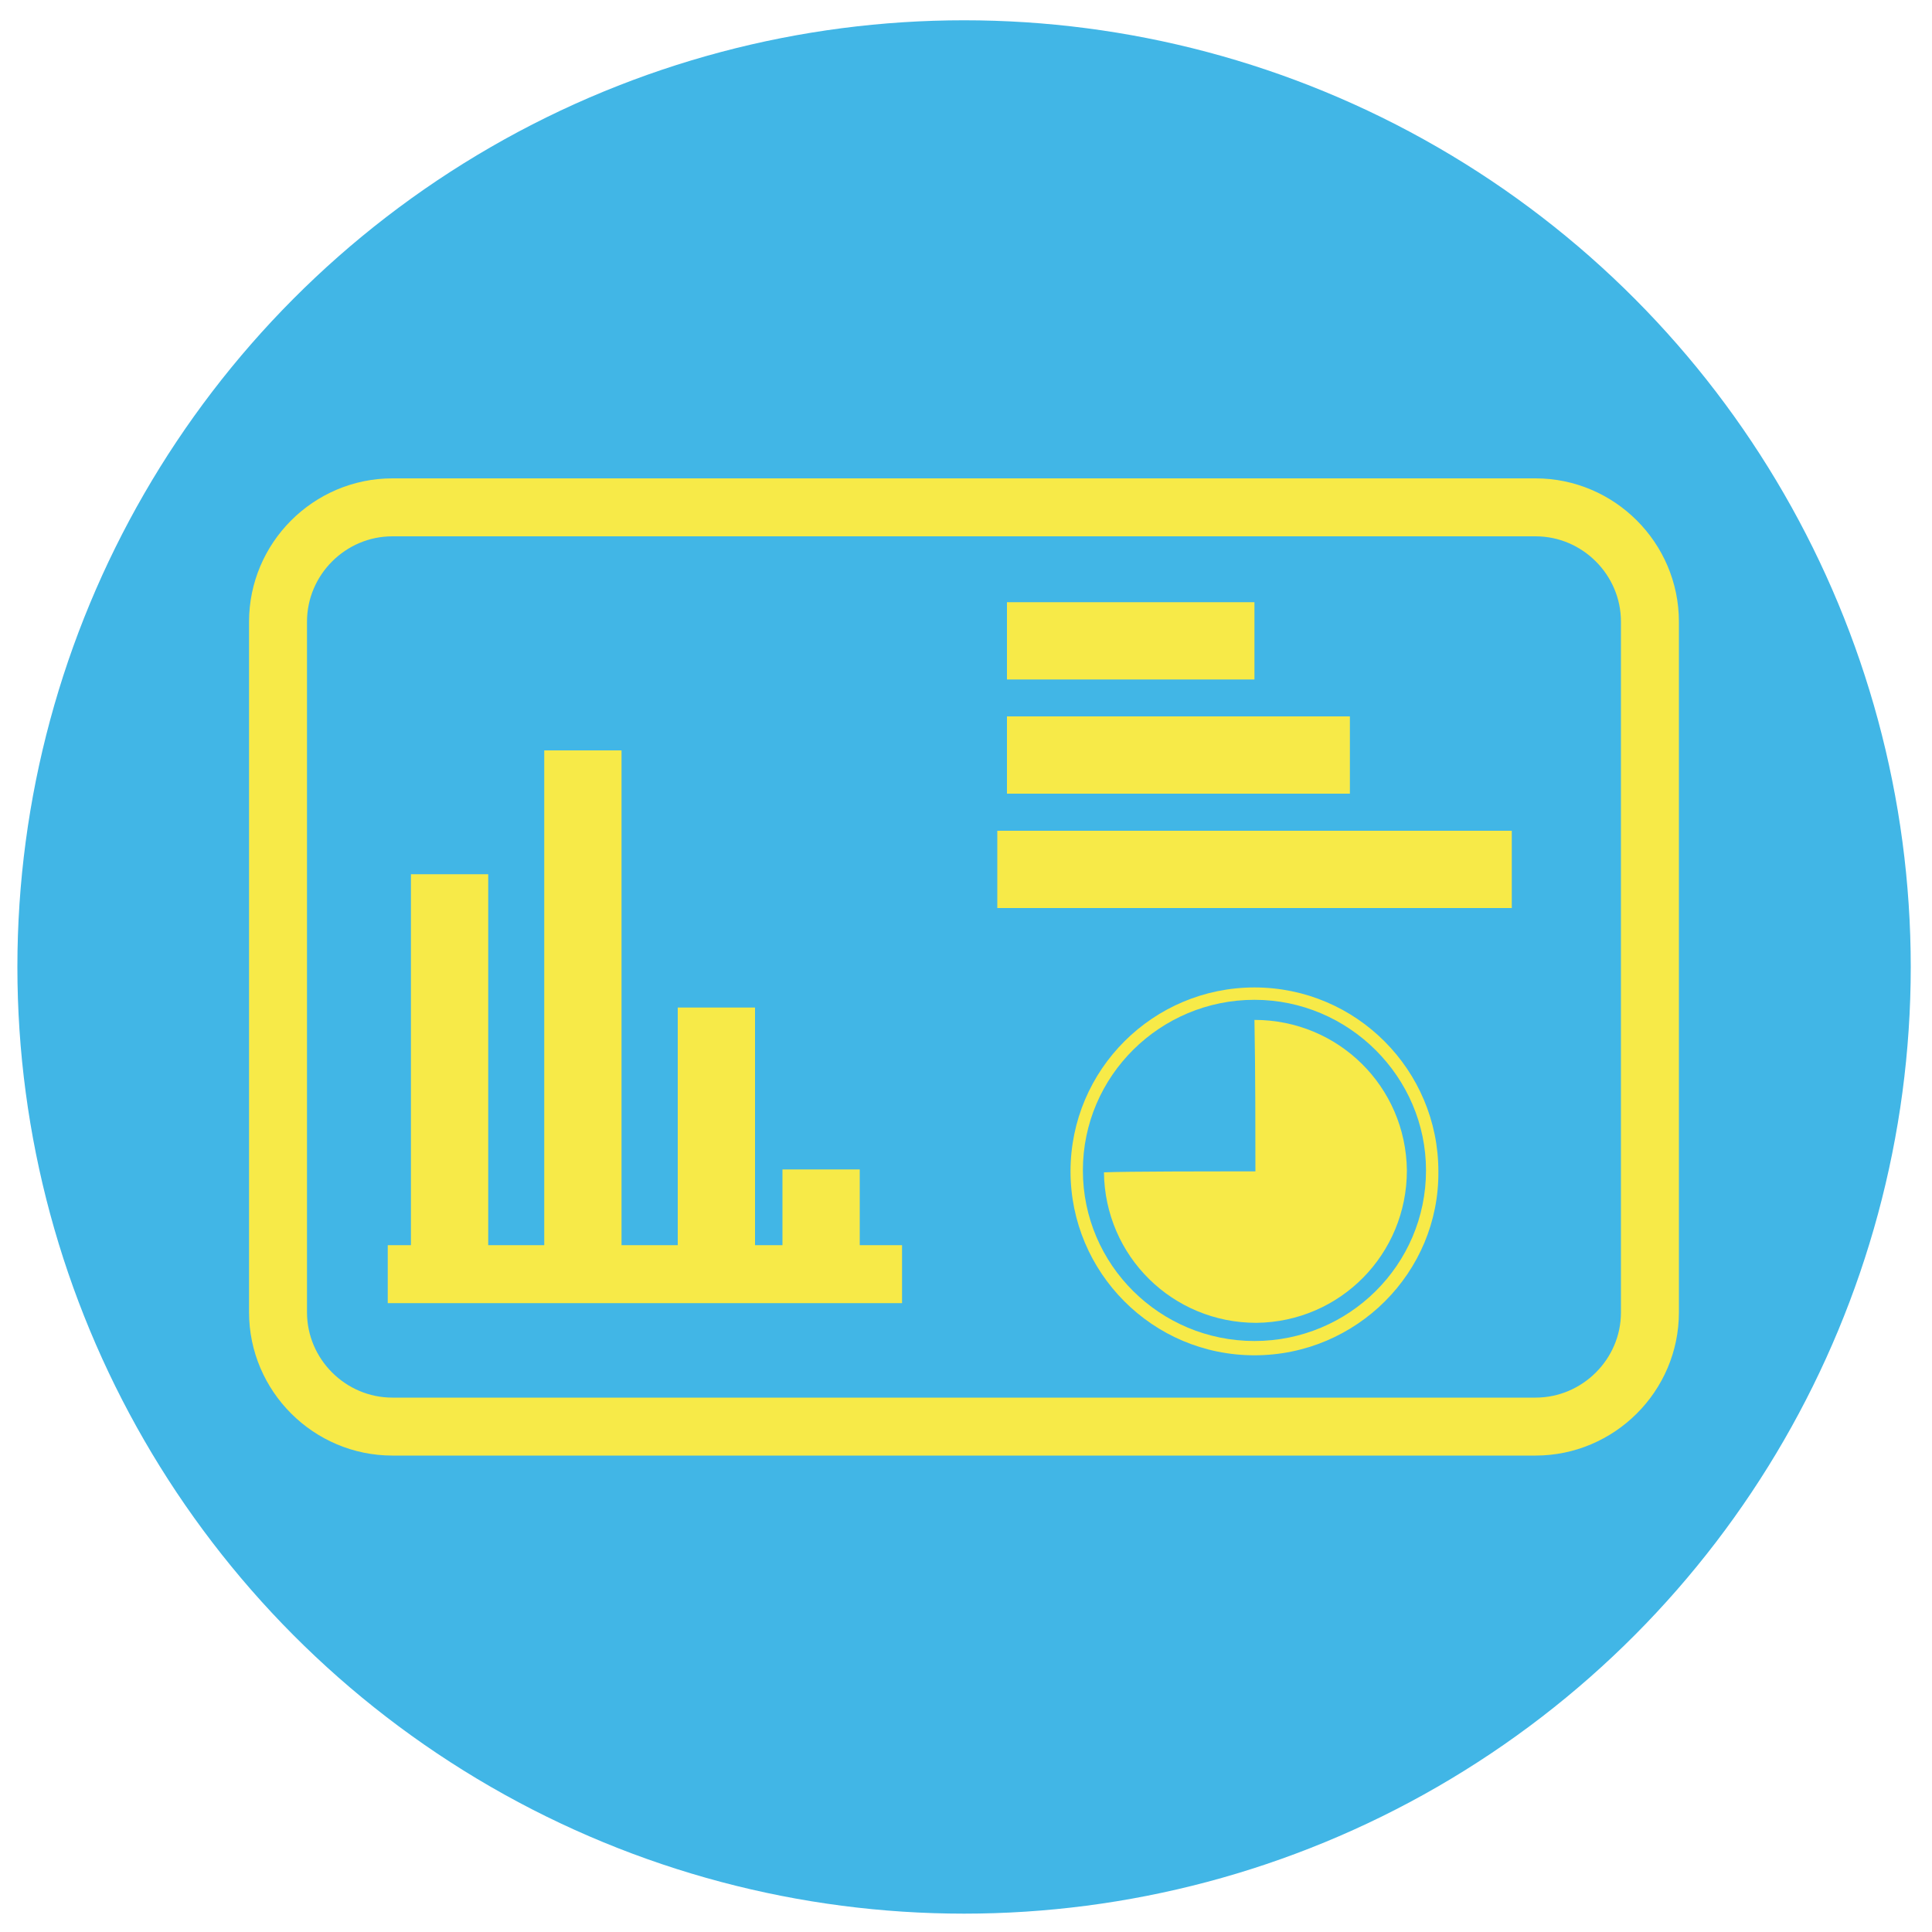
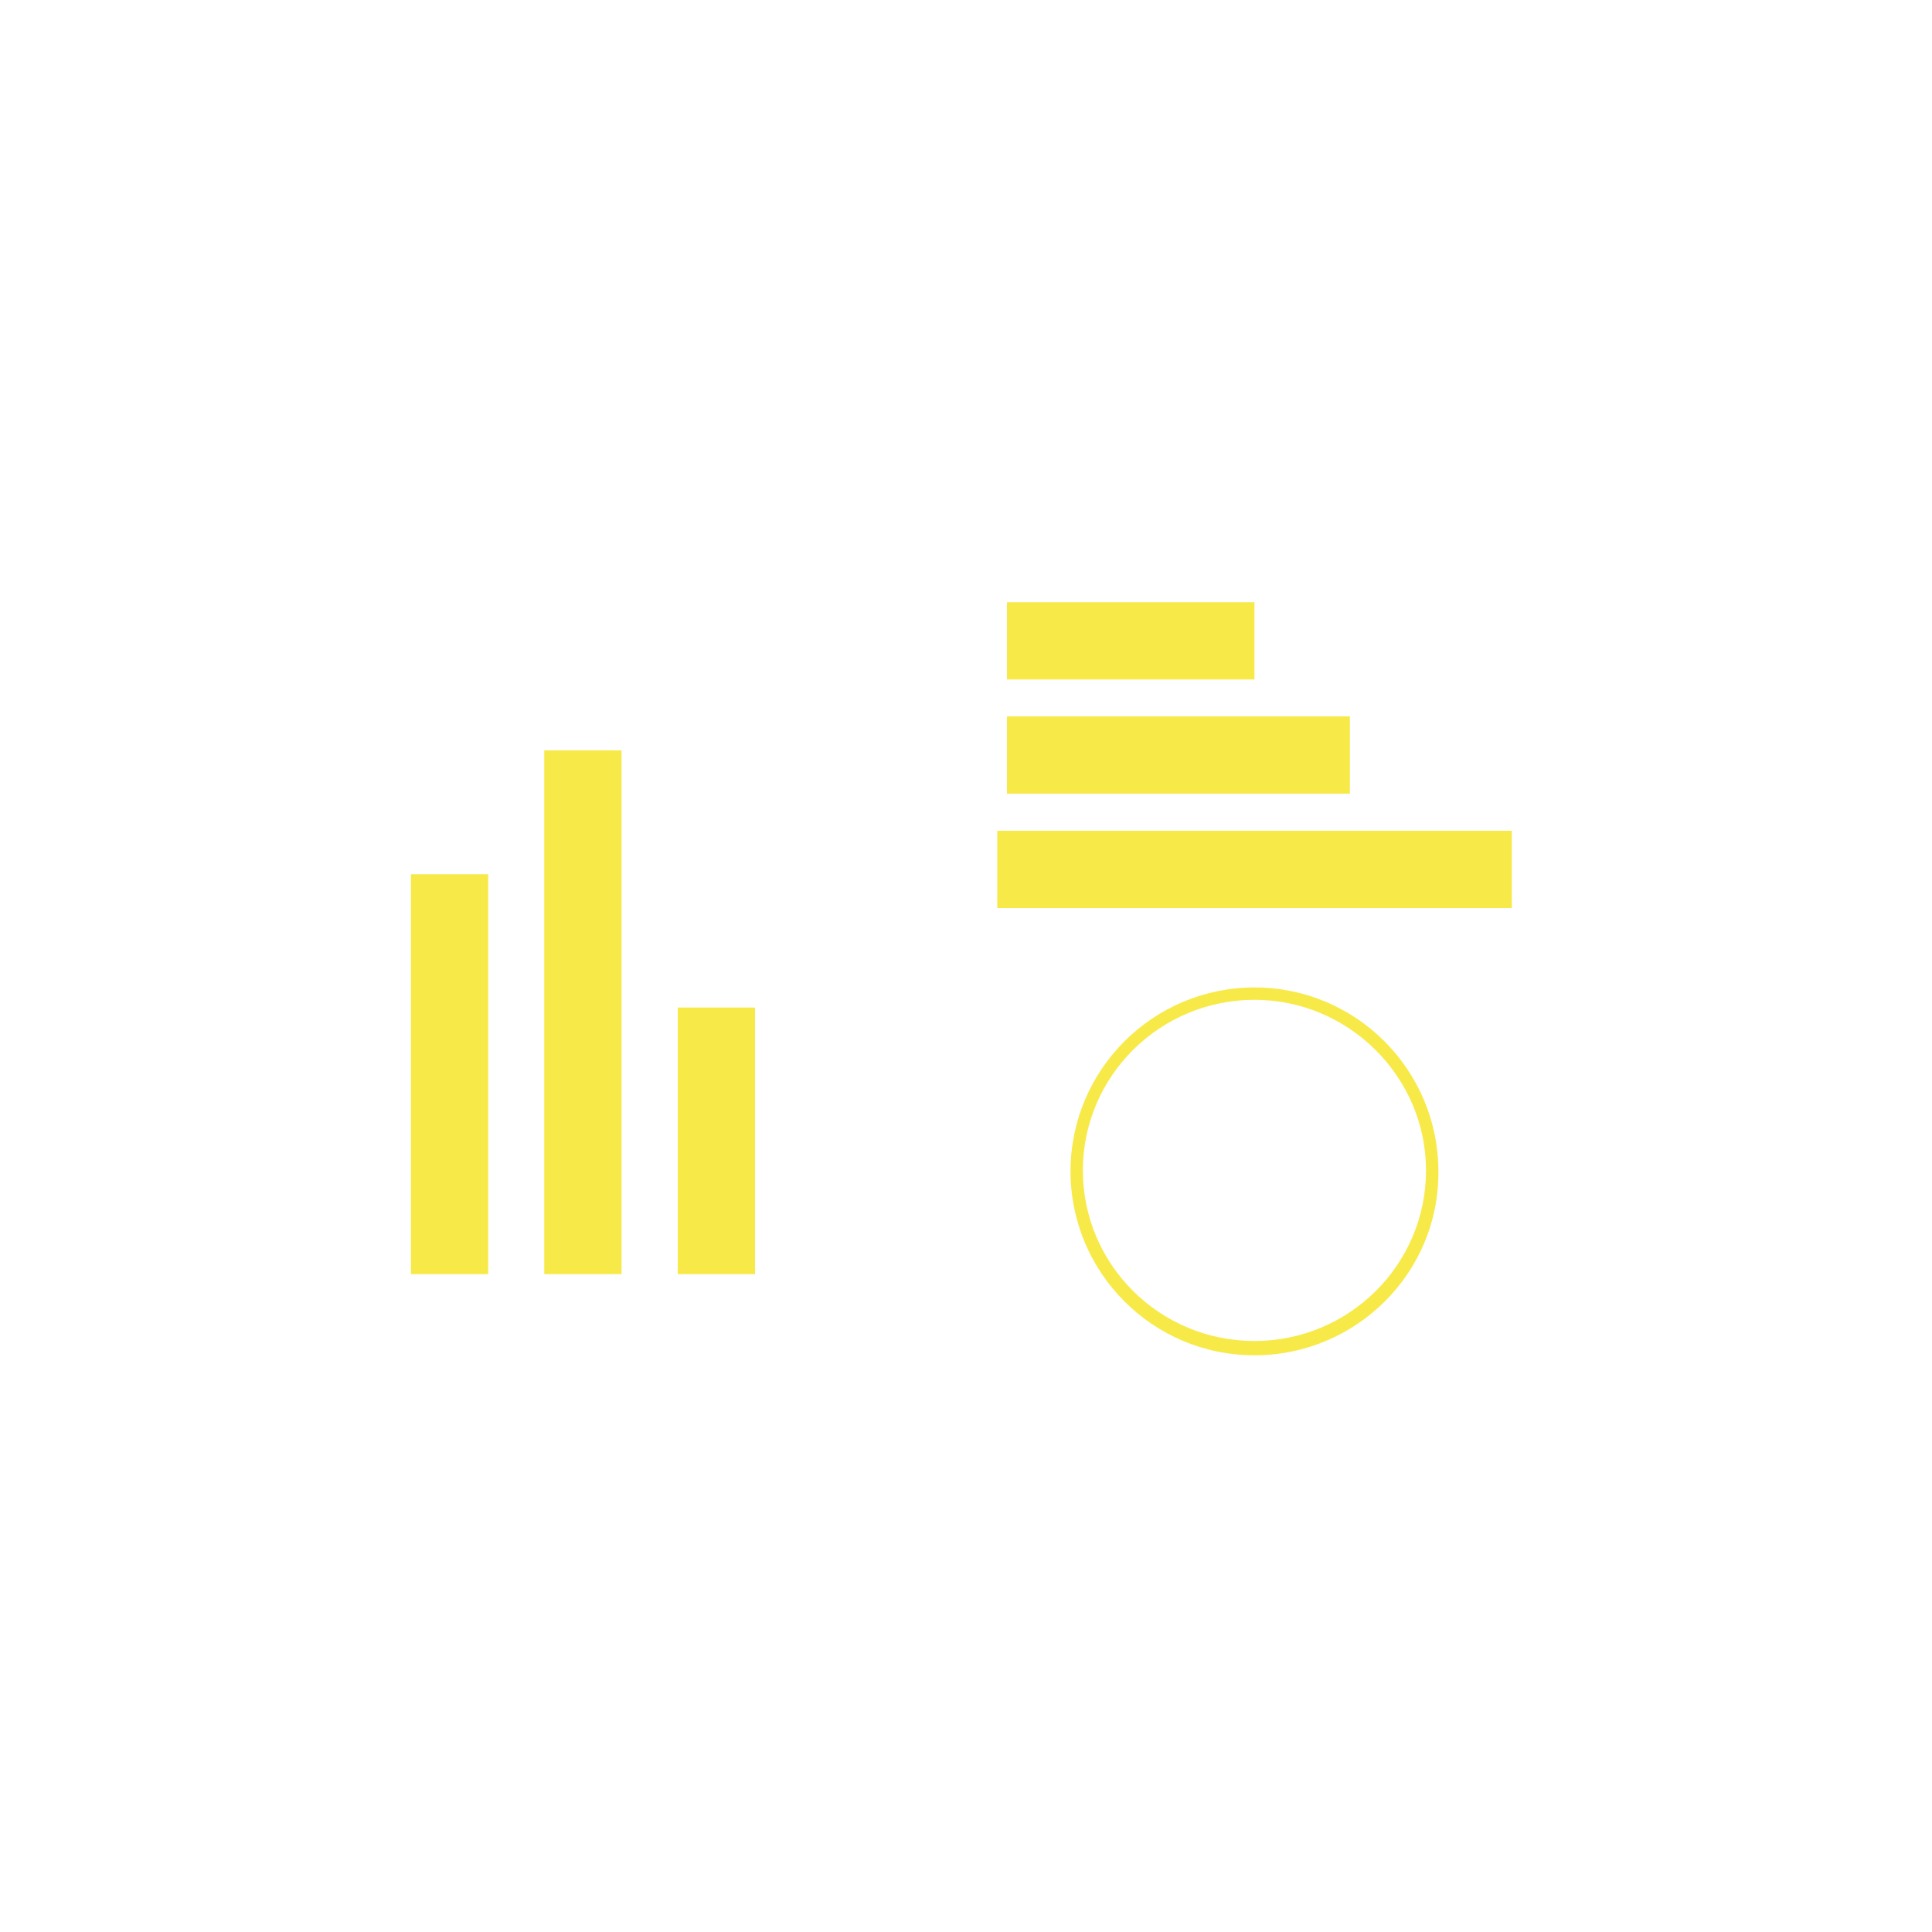
<svg xmlns="http://www.w3.org/2000/svg" version="1.1" viewBox="0 0 100 100" xml:space="preserve">
  <style type="text/css"> .st0{fill:#41B6E6;} .st1{fill:none;stroke:#F7EA48;stroke-width:3;stroke-miterlimit:10;} .st2{fill:none;stroke:#F7EA48;stroke-width:4;stroke-miterlimit:10;} .st3{fill:#F7EA48;} </style>
  <switch>
    <g>
-       <circle class="st0" cx="49.9" cy="50.05" r="49" />
-       <path class="st1" d="m79.48 73.84h-59.17c-3.25 0-5.92-2.66-5.92-5.92v-35.74c0-3.25 2.66-5.92 5.92-5.92h59.17c3.25 0 5.92 2.66 5.92 5.92v35.75c0 3.25-2.67 5.91-5.92 5.91z" />
      <line class="st2" x1="52.12" x2="64.93" y1="33.17" y2="33.17" />
      <line class="st2" x1="52.12" x2="69.87" y1="39.08" y2="39.08" />
      <line class="st2" x1="51.62" x2="78.25" y1="45" y2="45" />
-       <line class="st1" x1="20.07" x2="46.69" y1="65.95" y2="65.95" />
      <line class="st2" x1="23.27" x2="23.27" y1="45.25" y2="65.95" />
      <line class="st2" x1="30.17" x2="30.17" y1="38.84" y2="65.95" />
      <line class="st2" x1="37.08" x2="37.08" y1="52.15" y2="65.95" />
-       <line class="st2" x1="42.5" x2="42.5" y1="60.53" y2="65.95" />
-       <path class="st3" d="m64.98 60.63c0-1.82 0-5.08-0.05-7.84 4.34 0 7.84 3.45 7.89 7.79 0 4.34-3.45 7.84-7.79 7.89-4.34 0-7.84-3.45-7.89-7.79 1.19-0.05 5.33-0.05 7.84-0.05z" />
+       <path class="st3" d="m64.98 60.63z" />
      <path class="st3" d="m64.93 70.15c-5.28 0-9.52-4.29-9.52-9.52 0-5.28 4.29-9.52 9.52-9.52 5.28 0 9.52 4.29 9.52 9.52 0.05 5.23-4.24 9.52-9.52 9.52zm0-18.4c-4.88 0-8.88 3.94-8.88 8.83s3.99 8.83 8.88 8.83 8.88-3.94 8.88-8.83c0-4.83-3.99-8.83-8.88-8.83z" />
    </g>
  </switch>
</svg>